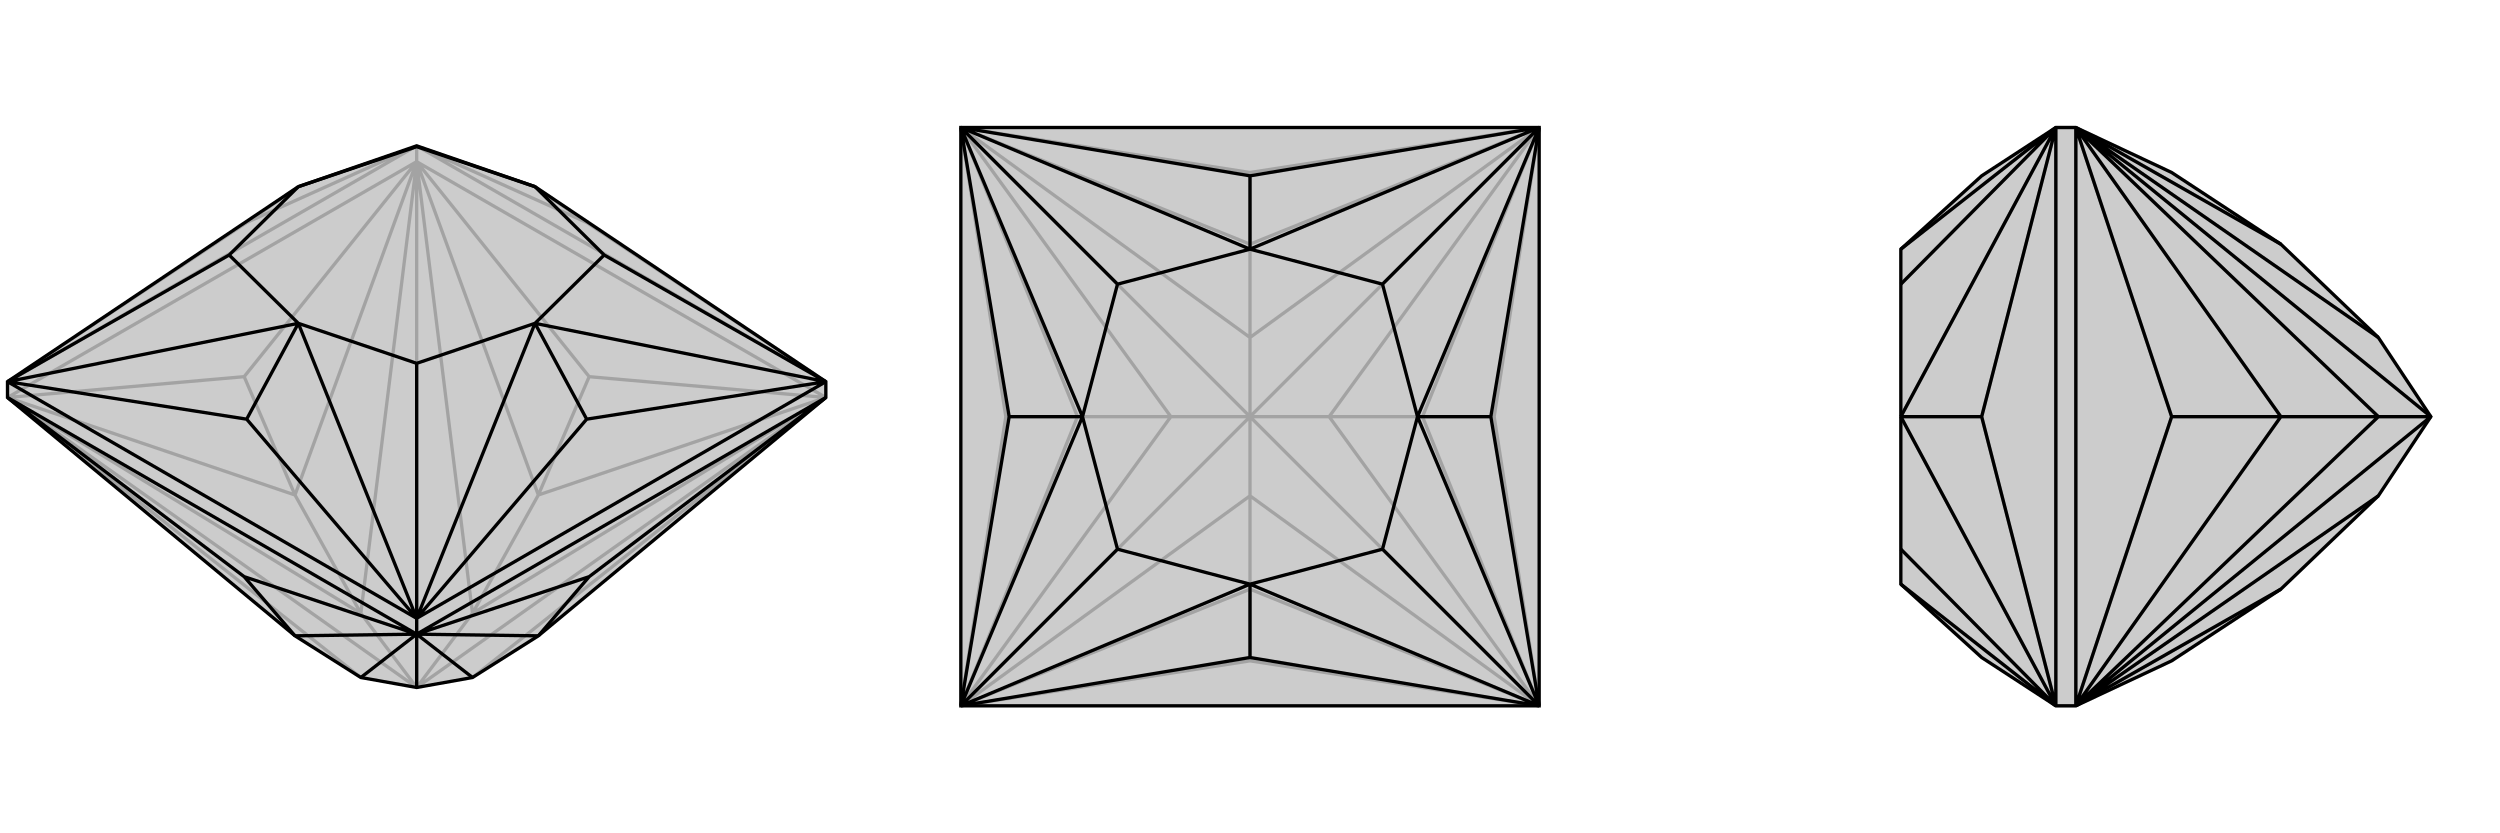
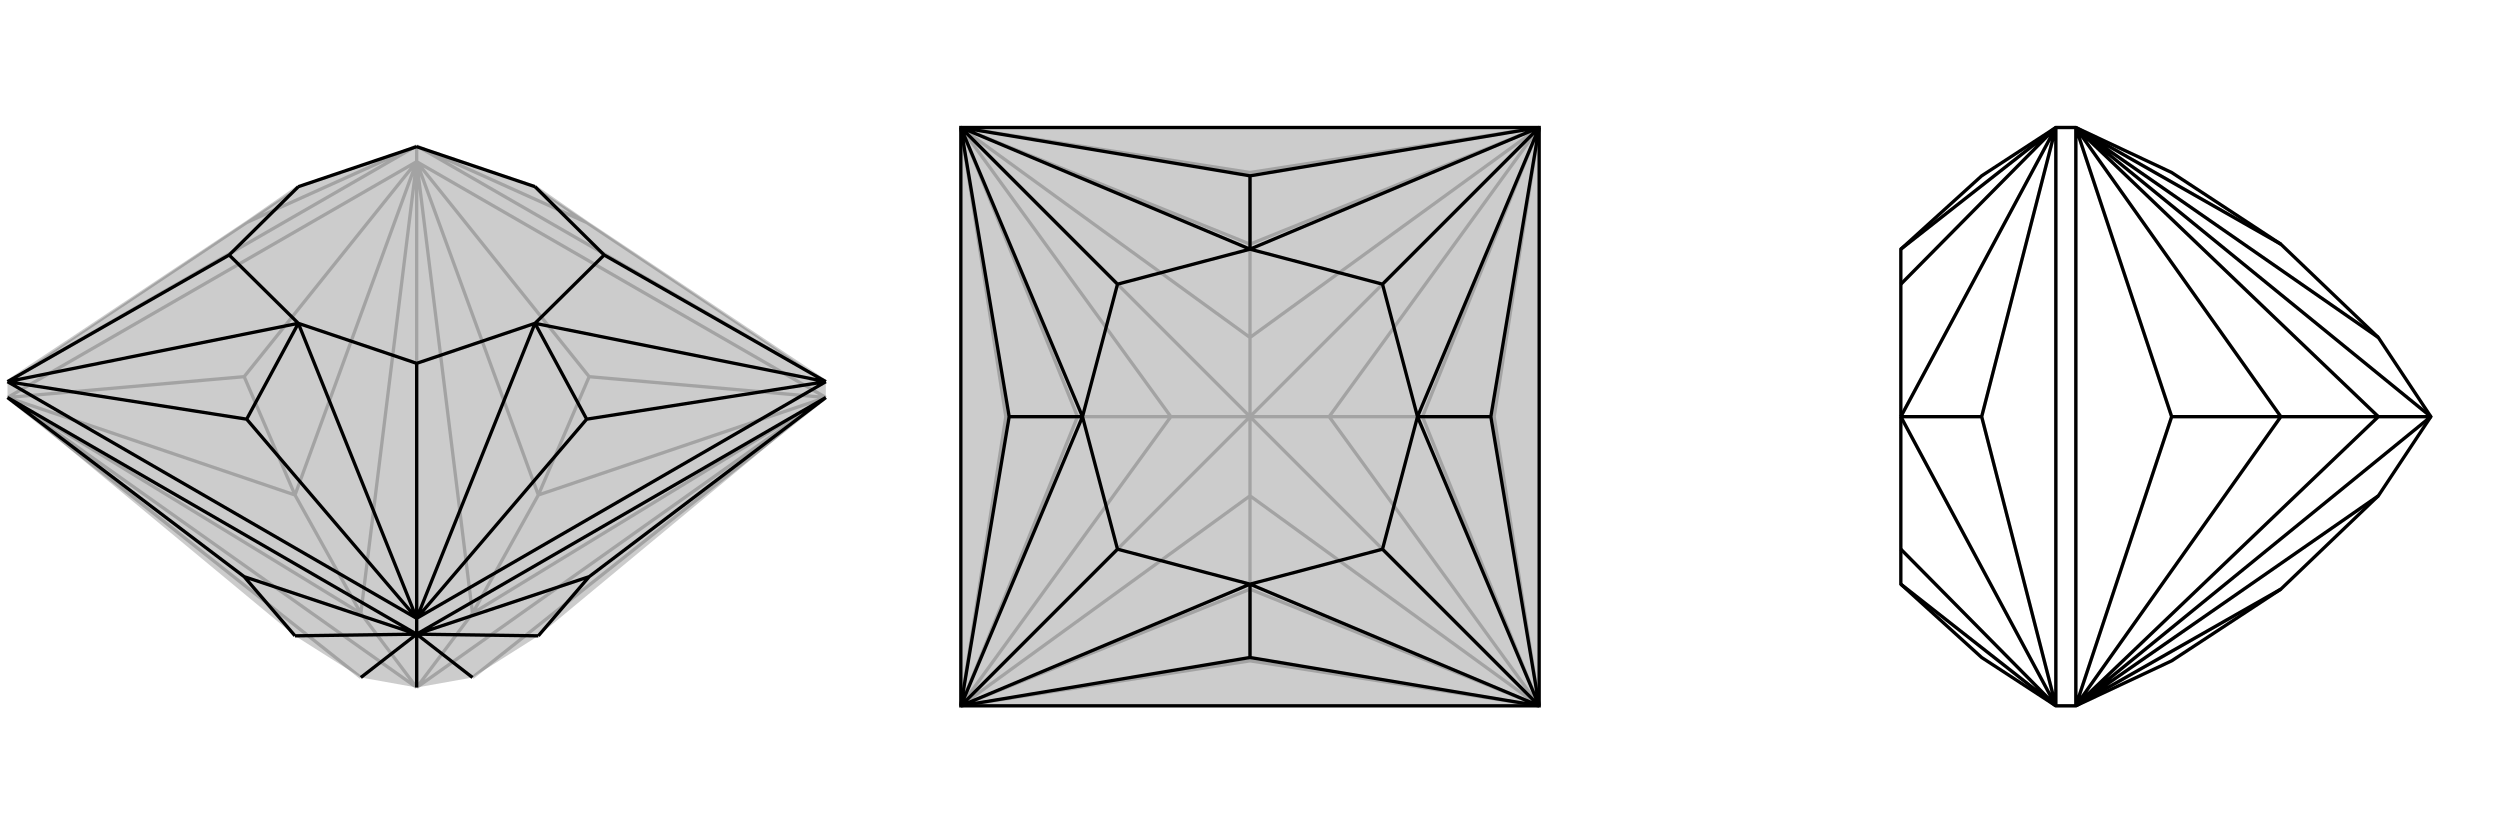
<svg xmlns="http://www.w3.org/2000/svg" viewBox="0 0 3000 1000">
  <g stroke="currentColor" stroke-width="4" fill="none" transform="translate(0 -15)">
    <path fill="currentColor" stroke="none" fill-opacity=".2" d="M433,828L354,778L9,492L9,473L358,239L500,190L642,239L991,473L991,492L646,778L567,828L500,840z" />
    <path stroke-opacity=".2" d="M500,209L500,190M500,840L991,492M500,840L567,751M500,840L500,209M500,840L9,492M500,840L433,751M991,492L500,209M9,492L500,209M991,492L707,467M500,209L707,467M707,467L646,609M500,209L293,467M9,492L293,467M293,467L354,609M9,492L433,828M991,492L567,828M991,492L567,751M991,492L646,609M500,209L567,751M500,209L646,609M567,751L646,609M500,209L433,751M500,209L354,609M9,492L433,751M9,492L354,609M433,751L354,609M500,190L991,473M500,190L9,473M500,190L704,282M991,473L704,282M704,282L642,239M9,473L296,282M500,190L296,282M296,282L358,239" />
-     <path d="M433,828L354,778L9,492L9,473L358,239L500,190L642,239L991,473L991,492L646,778L567,828L500,840z" />
    <path d="M500,776L500,757M500,840L500,776M500,776L9,492M500,776L991,492M9,492L293,707M500,776L293,707M293,707L354,778M500,776L707,707M991,492L707,707M707,707L646,778M500,776L433,828M500,776L354,778M500,776L567,828M500,776L646,778M991,473L500,757M500,757L9,473M991,473L704,518M500,757L704,518M704,518L642,403M500,757L296,518M9,473L296,518M296,518L358,403M991,473L642,403M991,473L725,321M500,757L642,403M500,757L358,403M500,757L500,451M9,473L358,403M9,473L275,321M500,190L500,191M642,239L500,191M642,239L725,321M642,403L725,321M642,403L500,451M358,403L500,451M358,403L275,321M358,239L275,321M358,239L500,191" />
  </g>
  <g stroke="currentColor" stroke-width="4" fill="none" transform="translate(1000 0)">
    <path fill="currentColor" stroke="none" fill-opacity=".2" d="M847,153L847,847L153,847L153,153z" />
    <path stroke-opacity=".2" d="M500,500L500,595M500,500L847,847M500,500L595,500M500,500L847,153M500,500L500,405M500,500L153,153M500,500L153,847M500,500L405,500M153,847L500,793M847,847L500,793M500,793L500,707M847,847L793,500M847,153L793,500M793,500L707,500M847,153L500,207M153,153L500,207M500,207L500,293M153,153L207,500M153,847L207,500M207,500L293,500M153,847L500,595M153,847L500,707M847,847L500,595M847,847L500,707M500,595L500,707M847,847L595,500M847,847L707,500M847,153L595,500M847,153L707,500M595,500L707,500M847,153L500,405M847,153L500,293M153,153L500,405M153,153L500,293M500,405L500,293M153,153L405,500M153,153L293,500M153,847L405,500M153,847L293,500M405,500L293,500" />
    <path d="M847,153L847,847L153,847L153,153z" />
    <path d="M153,153L500,211M847,153L500,211M500,211L500,299M847,153L789,500M847,847L789,500M789,500L701,500M847,847L500,789M153,847L500,789M500,789L500,701M153,847L211,500M153,153L211,500M211,500L299,500M153,153L500,299M847,153L500,299M847,153L701,500M847,153L659,341M847,847L701,500M847,847L500,701M847,847L659,659M153,847L500,701M153,847L299,500M153,847L341,659M153,153L299,500M153,153L341,341M500,299L341,341M500,299L659,341M701,500L659,341M701,500L659,659M500,701L659,659M500,701L341,659M299,500L341,659M299,500L341,341" />
  </g>
  <g stroke="currentColor" stroke-width="4" fill="none" transform="translate(2000 0)">
-     <path fill="currentColor" stroke="none" fill-opacity=".2" d="M854,595L737,707L606,793L491,847L467,847L378,789L281,701L281,659L281,500L281,341L281,299L378,211L467,153L491,153L606,207L737,293L854,405L917,500z" />
    <path stroke-opacity=".2" d="M917,500L491,153M917,500L491,847M917,500L854,500M491,847L491,153M491,153L606,500M491,847L606,500M606,500L737,500M491,847L854,595M491,847L737,707M491,153L854,405M491,153L737,293M491,153L854,500M491,153L737,500M491,847L854,500M491,847L737,500M854,500L737,500M467,153L467,847M467,847L378,500M467,153L378,500M378,500L281,500M467,153L281,299M467,847L281,701M467,847L281,500M467,847L281,659M467,153L281,500M467,153L281,341" />
    <path d="M854,595L737,707L606,793L491,847L467,847L378,789L281,701L281,659L281,500L281,341L281,299L378,211L467,153L491,153L606,207L737,293L854,405L917,500z" />
    <path d="M917,500L491,847M917,500L854,500M917,500L491,153M491,847L491,153M491,847L606,500M491,153L606,500M606,500L737,500M491,847L854,595M491,847L737,707M491,847L854,500M491,847L737,500M491,153L854,500M491,153L737,500M854,500L737,500M491,153L854,405M491,153L737,293M467,153L467,847M467,153L378,500M467,847L378,500M378,500L281,500M467,153L281,299M467,153L281,500M467,153L281,341M467,847L281,500M467,847L281,701M467,847L281,659" />
  </g>
</svg>